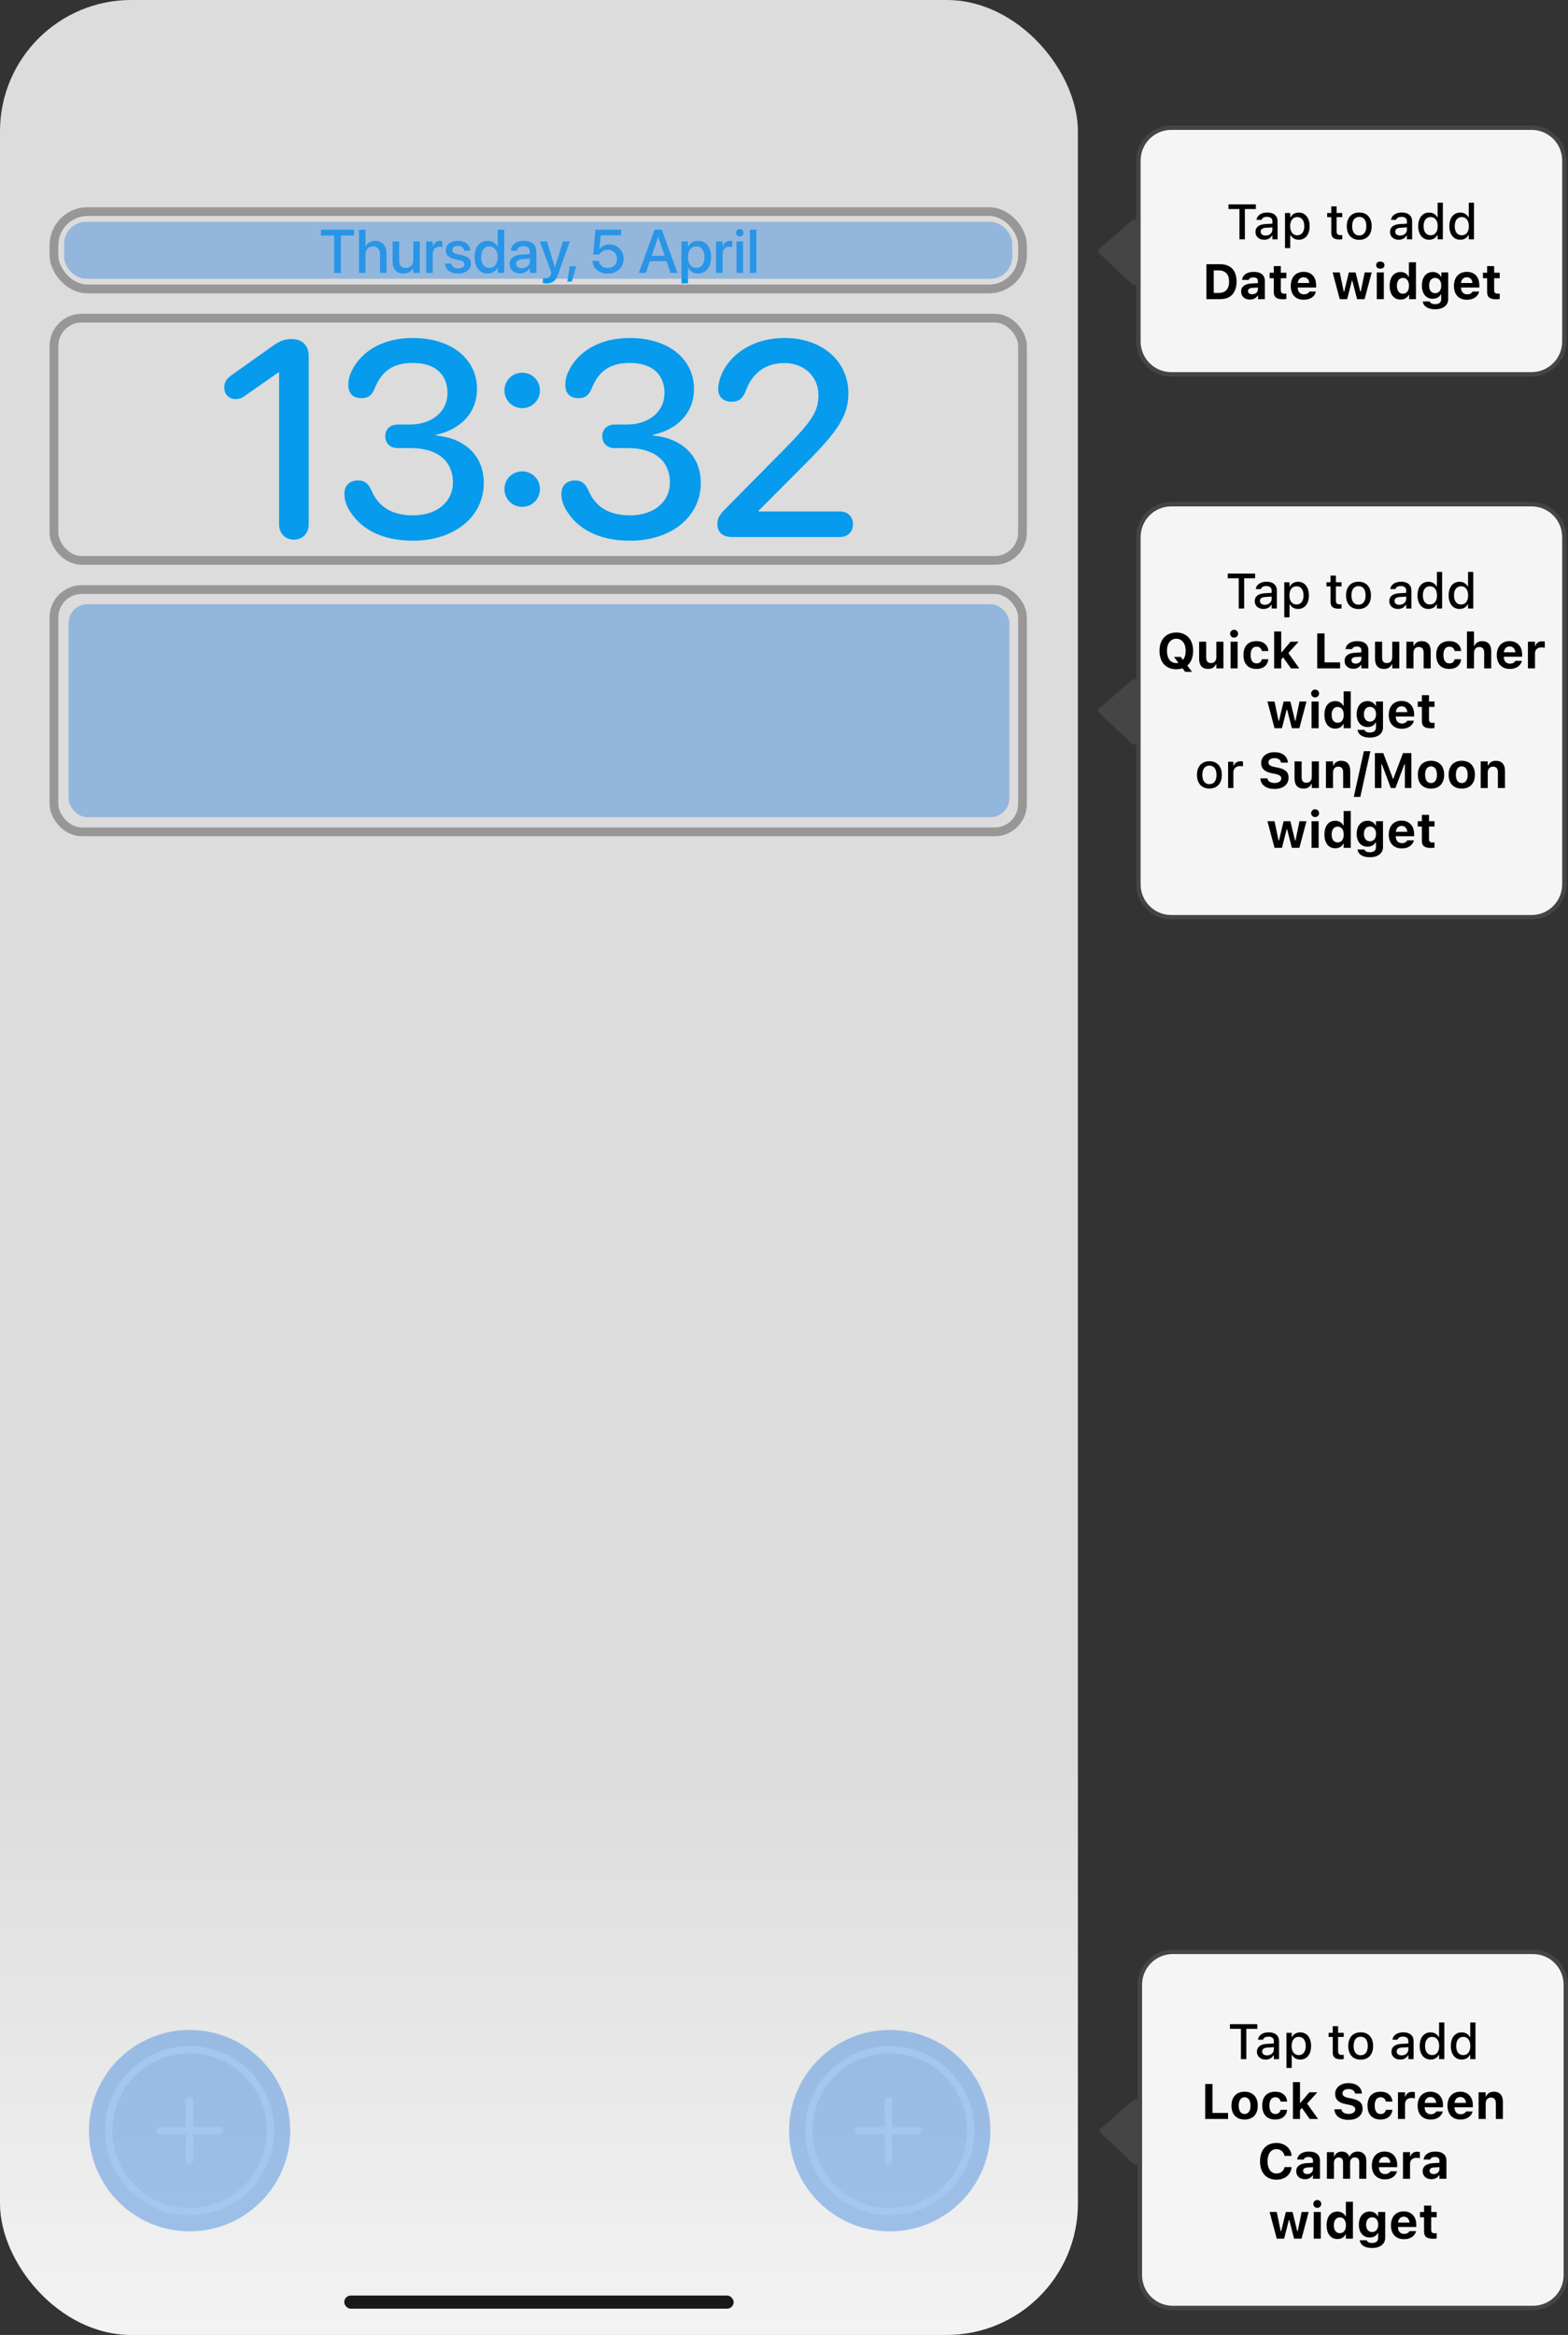
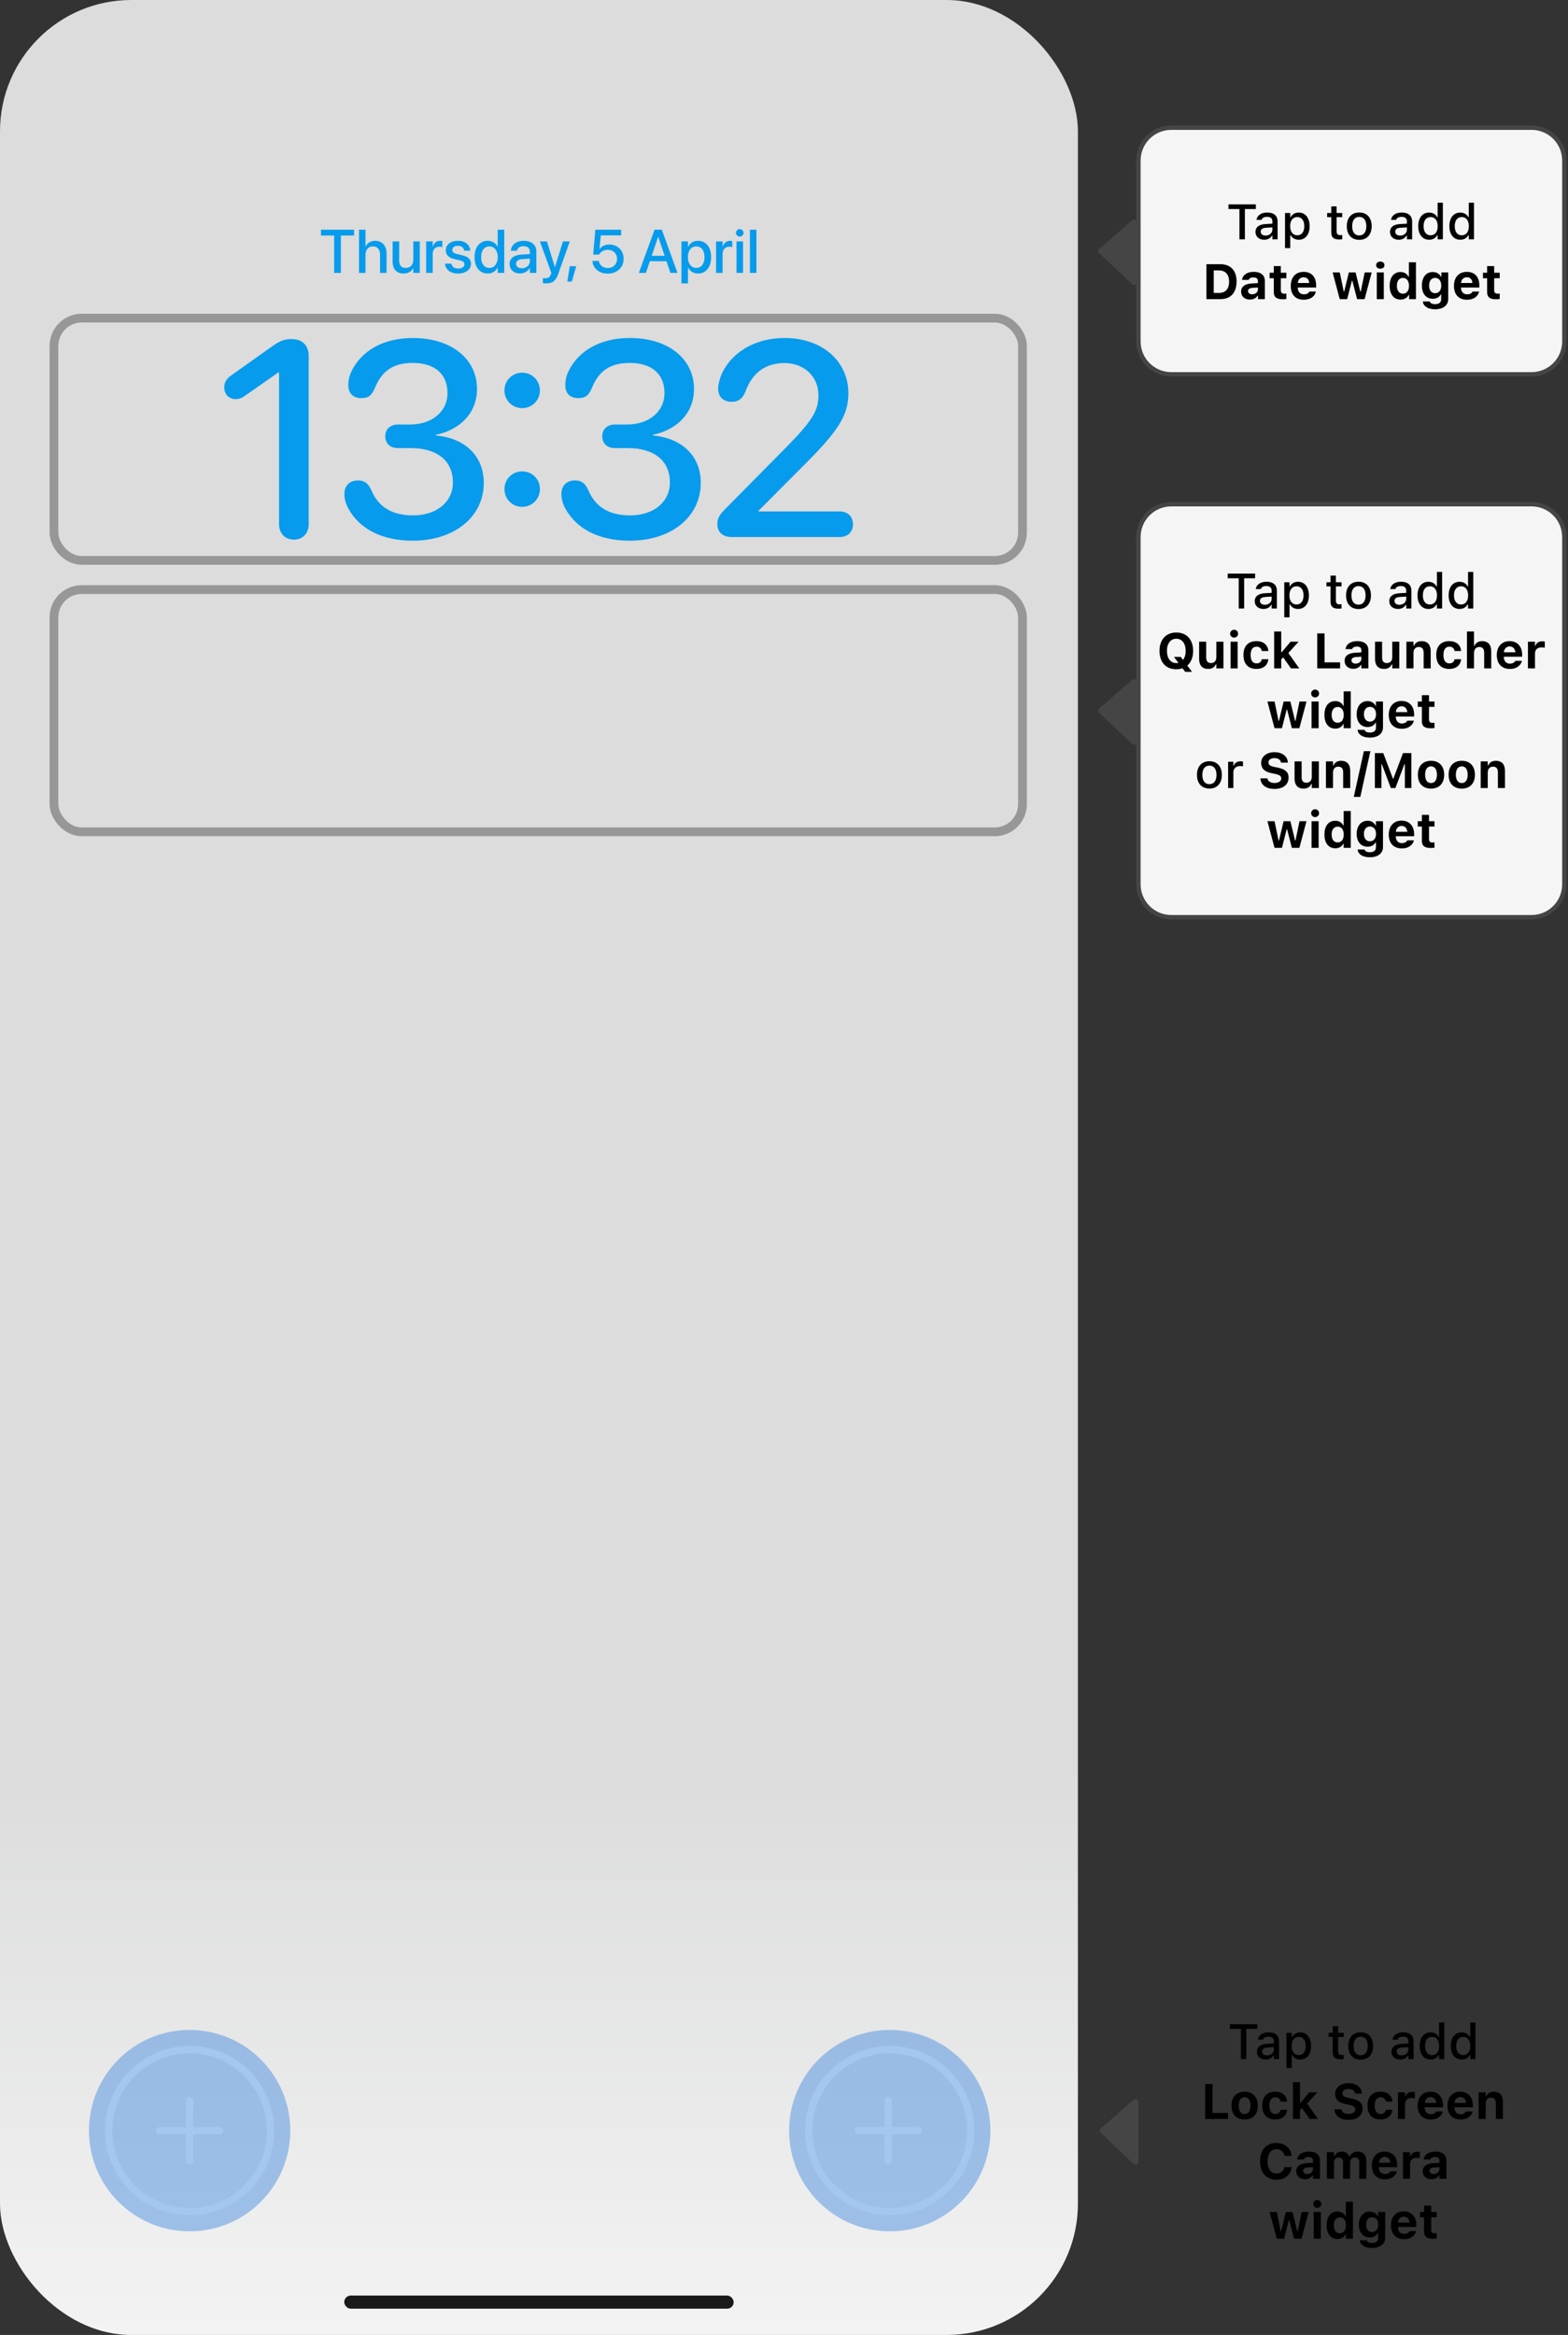
<svg xmlns="http://www.w3.org/2000/svg" fill="none" viewBox="0 0 1075 1600" height="1600" width="1075">
  <rect x="0" y="0" width="1075" height="1600" fill="#333333" stroke="none" />
  <path stroke-width="3" stroke="#454545" fill="#F5F5F5" d="M780.5 110C780.5 97.574 790.574 87.5 803 87.5H1050C1062.43 87.5 1072.5 97.574 1072.5 110V234C1072.5 246.426 1062.43 256.5 1050 256.5H803C790.574 256.5 780.5 246.426 780.5 234V110Z" />
  <path fill="#454545" d="M753.632 173.5C752.757 172.675 752.757 171.3 753.632 170.537L776.158 150.876C777.442 149.755 779.499 150.739 779.499 152.474V193.368C779.499 195.103 777.442 195.943 776.158 194.733L753.632 173.5Z" />
  <rect fill="url(#paint0_linear_569_19891)" rx="90" height="1600" width="739" />
  <rect fill="#191919" rx="4.5" height="9" width="267" y="1573" x="236" />
  <path fill="#069BEC" d="M201.53 369.763C195.5 369.763 191.325 365.495 191.325 359.187V255.188H190.861L167.761 271.33C165.72 272.814 163.864 273.464 161.545 273.464C156.999 273.464 153.752 270.217 153.752 265.485C153.752 262.053 155.051 259.641 158.947 256.95L186.779 237.189C192.438 233.2 195.5 232.365 199.953 232.365C207.282 232.365 211.643 236.726 211.643 243.962V359.187C211.643 365.495 207.468 369.763 201.53 369.763ZM283.149 370.505C261.162 370.505 246.226 361.97 238.804 348.425C236.948 344.992 236.113 341.745 236.113 338.405C236.113 332.839 239.639 329.221 245.483 329.221C249.937 329.221 252.534 331.262 254.668 336.086C259.214 346.755 267.935 353.156 283.242 353.156C299.478 353.156 310.425 343.879 310.518 330.891C310.61 315.583 299.57 307.048 281.665 307.048H272.759C267.471 307.048 264.131 303.801 264.131 298.977C264.131 294.152 267.471 290.905 272.759 290.905H281.108C296.416 290.905 306.807 281.813 306.807 269.382C306.807 256.95 298.828 248.693 282.964 248.693C269.419 248.693 261.812 254.353 257.173 265.485C254.946 270.866 252.72 272.814 247.803 272.814C241.958 272.814 238.804 269.475 238.804 263.908C238.804 260.29 239.546 257.229 241.309 253.796C247.988 240.529 262.554 231.623 282.964 231.623C310.239 231.623 327.031 246.56 327.031 266.506C327.031 283.205 315.249 294.523 298.828 297.956V298.42C318.496 300.183 331.67 312.15 331.67 330.891C331.67 354.455 311.074 370.505 283.149 370.505ZM357.996 279.68C351.224 279.68 345.843 274.299 345.843 267.526C345.843 260.754 351.224 255.373 357.996 255.373C364.769 255.373 370.149 260.754 370.149 267.526C370.149 274.299 364.769 279.68 357.996 279.68ZM357.996 347.312C351.224 347.312 345.843 341.931 345.843 335.158C345.843 328.293 351.224 323.005 357.996 323.005C364.769 323.005 370.149 328.293 370.149 335.158C370.149 341.931 364.769 347.312 357.996 347.312ZM431.915 370.505C409.928 370.505 394.991 361.97 387.569 348.425C385.714 344.992 384.879 341.745 384.879 338.405C384.879 332.839 388.404 329.221 394.249 329.221C398.702 329.221 401.3 331.262 403.434 336.086C407.979 346.755 416.7 353.156 432.008 353.156C448.243 353.156 459.19 343.879 459.283 330.891C459.376 315.583 448.336 307.048 430.431 307.048H421.524C416.236 307.048 412.896 303.801 412.896 298.977C412.896 294.152 416.236 290.905 421.524 290.905H429.874C445.182 290.905 455.572 281.813 455.572 269.382C455.572 256.95 447.594 248.693 431.729 248.693C418.185 248.693 410.577 254.353 405.938 265.485C403.712 270.866 401.485 272.814 396.568 272.814C390.724 272.814 387.569 269.475 387.569 263.908C387.569 260.29 388.312 257.229 390.074 253.796C396.754 240.529 411.319 231.623 431.729 231.623C459.005 231.623 475.797 246.56 475.797 266.506C475.797 283.205 464.015 294.523 447.594 297.956V298.42C467.262 300.183 480.436 312.15 480.436 330.891C480.436 354.455 459.84 370.505 431.915 370.505ZM501.659 368C495.351 368 491.825 364.475 491.825 359.279C491.825 355.197 493.031 352.971 497.577 348.425L539.418 306.12C556.859 288.308 561.127 281.442 561.127 270.773C561.127 258.063 551.293 248.786 537.841 248.786C524.667 248.786 515.575 255.559 510.937 268.64C509.081 272.814 506.669 275.319 501.566 275.319C495.722 275.319 492.382 271.701 492.382 266.506C492.382 264.929 492.567 263.537 492.938 262.146C495.814 248.044 511.308 231.623 537.934 231.623C563.539 231.623 581.63 247.395 581.63 269.475C581.63 284.689 574.486 295.451 551.942 317.995L520.028 350.002V350.466H575.6C581.259 350.466 584.784 353.991 584.784 359.279C584.784 364.475 581.259 368 575.6 368H501.659Z" />
  <path fill="#069BEC" d="M229.091 187V161.386H220.047V157.407H242.749V161.386H233.705V187H229.091ZM246.133 187V157.407H250.583V168.974H250.686C251.246 167.716 252.094 166.745 253.229 166.062C254.377 165.364 255.758 165.016 257.371 165.016C258.916 165.016 260.256 165.378 261.391 166.103C262.539 166.813 263.428 167.818 264.057 169.117C264.699 170.416 265.021 171.934 265.021 173.67V187H260.57V174.511C260.57 172.72 260.14 171.325 259.278 170.327C258.417 169.329 257.207 168.83 255.648 168.83C254.637 168.83 253.748 169.069 252.982 169.548C252.23 170.026 251.643 170.689 251.219 171.537C250.795 172.385 250.583 173.376 250.583 174.511V187H246.133ZM276.648 187.431C275.076 187.431 273.729 187.109 272.608 186.467C271.501 185.811 270.653 184.881 270.065 183.678C269.478 182.475 269.184 181.046 269.184 179.392V165.426H273.654V178.551C273.654 180.178 274.03 181.429 274.782 182.304C275.548 183.165 276.696 183.596 278.228 183.596C279.021 183.596 279.725 183.466 280.34 183.206C280.969 182.933 281.509 182.557 281.96 182.078C282.411 181.586 282.753 180.998 282.985 180.314C283.231 179.617 283.354 178.852 283.354 178.018V165.426H287.805V187H283.354V183.76H283.252C282.883 184.471 282.391 185.106 281.775 185.667C281.16 186.214 280.422 186.645 279.561 186.959C278.713 187.273 277.742 187.431 276.648 187.431ZM292.173 187V165.426H296.644V169.117H296.726C297.067 167.846 297.676 166.848 298.551 166.123C299.426 165.385 300.479 165.016 301.709 165.016C302.037 165.016 302.331 165.036 302.591 165.077C302.864 165.104 303.083 165.139 303.247 165.18V169.302C303.069 169.233 302.803 169.179 302.447 169.138C302.092 169.083 301.695 169.056 301.258 169.056C300.314 169.056 299.494 169.261 298.797 169.671C298.1 170.067 297.566 170.648 297.197 171.414C296.828 172.166 296.644 173.075 296.644 174.142V187H292.173ZM314.116 187.431C312.312 187.431 310.76 187.157 309.461 186.61C308.176 186.05 307.164 185.277 306.426 184.293C305.688 183.295 305.243 182.14 305.093 180.827L305.072 180.643H309.461L309.502 180.848C309.721 181.832 310.206 182.604 310.958 183.165C311.71 183.712 312.763 183.985 314.116 183.985C315.019 183.985 315.784 183.876 316.413 183.657C317.042 183.425 317.527 183.097 317.869 182.673C318.211 182.249 318.382 181.743 318.382 181.155V181.135C318.382 180.438 318.156 179.877 317.705 179.453C317.254 179.029 316.447 178.674 315.285 178.387L311.758 177.587C310.391 177.272 309.249 176.842 308.333 176.295C307.431 175.748 306.754 175.078 306.303 174.285C305.852 173.492 305.626 172.576 305.626 171.537V171.517C305.626 170.218 305.975 169.083 306.672 168.112C307.369 167.128 308.347 166.369 309.604 165.836C310.862 165.289 312.318 165.016 313.973 165.016C315.668 165.016 317.131 165.303 318.361 165.877C319.592 166.451 320.549 167.237 321.232 168.235C321.93 169.22 322.312 170.32 322.381 171.537V171.783H318.218L318.197 171.64C318.074 170.696 317.65 169.931 316.926 169.343C316.201 168.741 315.217 168.44 313.973 168.44C313.18 168.44 312.489 168.557 311.901 168.789C311.313 169.021 310.862 169.356 310.548 169.794C310.233 170.218 310.076 170.717 310.076 171.291V171.312C310.076 171.749 310.179 172.146 310.384 172.501C310.603 172.856 310.951 173.164 311.43 173.424C311.908 173.684 312.523 173.902 313.275 174.08L316.803 174.9C319.004 175.406 320.562 176.124 321.479 177.054C322.408 177.97 322.873 179.207 322.873 180.766V180.786C322.873 182.099 322.497 183.254 321.745 184.252C320.993 185.25 319.954 186.029 318.628 186.59C317.315 187.15 315.812 187.431 314.116 187.431ZM334.378 187.431C332.546 187.431 330.953 186.973 329.6 186.057C328.246 185.141 327.2 183.849 326.462 182.181C325.724 180.499 325.354 178.51 325.354 176.213V176.192C325.354 173.896 325.724 171.913 326.462 170.245C327.214 168.577 328.26 167.292 329.6 166.39C330.953 165.474 332.532 165.016 334.337 165.016C335.349 165.016 336.292 165.18 337.167 165.508C338.042 165.836 338.814 166.308 339.484 166.923C340.168 167.524 340.722 168.249 341.146 169.097H341.228V157.407H345.698V187H341.228V183.35H341.146C340.722 184.197 340.175 184.922 339.505 185.523C338.849 186.125 338.09 186.597 337.229 186.938C336.367 187.267 335.417 187.431 334.378 187.431ZM335.547 183.596C336.668 183.596 337.652 183.295 338.5 182.693C339.361 182.078 340.031 181.217 340.51 180.109C341.002 179.002 341.248 177.703 341.248 176.213V176.192C341.248 174.702 341.002 173.41 340.51 172.316C340.018 171.209 339.348 170.354 338.5 169.753C337.652 169.138 336.668 168.83 335.547 168.83C334.385 168.83 333.38 169.131 332.532 169.732C331.685 170.32 331.028 171.168 330.563 172.275C330.112 173.369 329.887 174.675 329.887 176.192V176.213C329.887 177.73 330.112 179.05 330.563 180.171C331.028 181.278 331.685 182.126 332.532 182.714C333.38 183.302 334.385 183.596 335.547 183.596ZM356.567 187.39C355.132 187.39 353.874 187.116 352.794 186.569C351.714 186.022 350.873 185.257 350.271 184.272C349.67 183.288 349.369 182.153 349.369 180.868V180.827C349.369 179.569 349.684 178.489 350.312 177.587C350.941 176.671 351.851 175.946 353.04 175.413C354.243 174.88 355.692 174.565 357.388 174.47L365.55 173.978V177.095L357.982 177.566C356.656 177.648 355.631 177.97 354.906 178.53C354.195 179.077 353.84 179.809 353.84 180.725V180.766C353.84 181.709 354.195 182.454 354.906 183.001C355.631 183.548 356.588 183.821 357.777 183.821C358.816 183.821 359.746 183.609 360.566 183.186C361.4 182.762 362.057 182.181 362.535 181.442C363.014 180.69 363.253 179.85 363.253 178.92V172.501C363.253 171.312 362.884 170.382 362.146 169.712C361.407 169.028 360.348 168.687 358.967 168.687C357.695 168.687 356.67 168.96 355.891 169.507C355.125 170.054 354.646 170.758 354.455 171.619L354.414 171.804H350.23L350.251 171.578C350.36 170.334 350.777 169.22 351.502 168.235C352.227 167.237 353.231 166.451 354.517 165.877C355.802 165.303 357.326 165.016 359.09 165.016C360.854 165.016 362.378 165.31 363.663 165.897C364.948 166.485 365.946 167.312 366.657 168.379C367.368 169.445 367.724 170.696 367.724 172.132V187H363.253V183.596H363.171C362.747 184.375 362.2 185.052 361.53 185.626C360.86 186.187 360.102 186.624 359.254 186.938C358.42 187.239 357.524 187.39 356.567 187.39ZM374.512 194.198C374.088 194.198 373.664 194.178 373.24 194.137C372.816 194.096 372.468 194.048 372.194 193.993V190.527C372.358 190.555 372.563 190.582 372.81 190.609C373.069 190.65 373.35 190.671 373.65 190.671C374.703 190.671 375.537 190.493 376.152 190.138C376.781 189.782 377.273 189.085 377.629 188.046L377.998 187.021L370.144 165.426H374.963L380.685 183.944L379.905 182.98H380.992L380.213 183.944L385.955 165.426H390.651L382.612 187.984C382.079 189.475 381.45 190.678 380.726 191.594C380.015 192.51 379.153 193.173 378.142 193.583C377.144 193.993 375.934 194.198 374.512 194.198ZM388.929 192.947L390.61 182.427H395.04L392.046 192.947H388.929ZM416.676 187.492C414.693 187.492 412.937 187.123 411.405 186.385C409.888 185.646 408.671 184.642 407.755 183.37C406.853 182.085 406.333 180.636 406.196 179.022L406.176 178.776H410.564L410.585 178.92C410.722 179.809 411.063 180.615 411.61 181.34C412.171 182.051 412.889 182.618 413.764 183.042C414.639 183.452 415.616 183.657 416.696 183.657C417.94 183.657 419.041 183.391 419.998 182.857C420.955 182.324 421.7 181.586 422.233 180.643C422.767 179.699 423.033 178.619 423.033 177.402V177.361C423.033 176.158 422.76 175.092 422.213 174.162C421.68 173.232 420.941 172.501 419.998 171.968C419.055 171.435 417.975 171.168 416.758 171.168C415.842 171.168 414.994 171.305 414.215 171.578C413.436 171.838 412.745 172.234 412.144 172.768C411.884 173 411.631 173.26 411.385 173.547C411.152 173.834 410.94 174.142 410.749 174.47H406.709L408.165 157.407H425.822V161.283H411.897L410.995 170.655H411.098C411.535 169.985 412.089 169.418 412.759 168.953C413.442 168.488 414.208 168.14 415.056 167.907C415.917 167.661 416.833 167.538 417.804 167.538C419.69 167.538 421.365 167.962 422.828 168.81C424.291 169.644 425.439 170.792 426.273 172.255C427.121 173.718 427.545 175.393 427.545 177.279V177.32C427.545 179.316 427.08 181.08 426.15 182.611C425.221 184.143 423.936 185.339 422.295 186.2C420.668 187.062 418.795 187.492 416.676 187.492ZM437.983 187L448.75 157.407H452.482V162.309H451.19L442.823 187H437.983ZM443.213 179.002L444.546 175.311H457.917L459.25 179.002H443.213ZM459.64 187L451.293 162.309V157.407H453.733L464.479 187H459.64ZM467.187 194.178V165.426H471.657V169.117H471.76C472.184 168.27 472.724 167.538 473.38 166.923C474.05 166.308 474.815 165.836 475.677 165.508C476.538 165.18 477.481 165.016 478.507 165.016C480.339 165.016 481.932 165.474 483.285 166.39C484.639 167.292 485.685 168.584 486.423 170.266C487.161 171.934 487.53 173.916 487.53 176.213V176.233C487.53 178.53 487.154 180.513 486.402 182.181C485.664 183.849 484.625 185.141 483.285 186.057C481.945 186.973 480.373 187.431 478.568 187.431C477.557 187.431 476.606 187.267 475.718 186.938C474.843 186.61 474.07 186.146 473.4 185.544C472.73 184.929 472.177 184.204 471.739 183.37H471.657V194.178H467.187ZM477.338 183.596C478.5 183.596 479.505 183.302 480.353 182.714C481.2 182.112 481.85 181.258 482.301 180.15C482.752 179.043 482.978 177.737 482.978 176.233V176.213C482.978 174.682 482.752 173.362 482.301 172.255C481.85 171.147 481.2 170.3 480.353 169.712C479.505 169.124 478.5 168.83 477.338 168.83C476.217 168.83 475.226 169.138 474.364 169.753C473.503 170.354 472.826 171.209 472.334 172.316C471.855 173.41 471.616 174.709 471.616 176.213V176.233C471.616 177.724 471.862 179.022 472.354 180.13C472.847 181.224 473.517 182.078 474.364 182.693C475.226 183.295 476.217 183.596 477.338 183.596ZM490.935 187V165.426H495.405V169.117H495.487C495.829 167.846 496.438 166.848 497.312 166.123C498.188 165.385 499.24 165.016 500.471 165.016C500.799 165.016 501.093 165.036 501.353 165.077C501.626 165.104 501.845 165.139 502.009 165.18V169.302C501.831 169.233 501.564 169.179 501.209 169.138C500.854 169.083 500.457 169.056 500.02 169.056C499.076 169.056 498.256 169.261 497.559 169.671C496.861 170.067 496.328 170.648 495.959 171.414C495.59 172.166 495.405 173.075 495.405 174.142V187H490.935ZM504.941 187V165.426H509.412V187H504.941ZM507.177 162.104C506.466 162.104 505.857 161.857 505.352 161.365C504.846 160.859 504.593 160.258 504.593 159.561C504.593 158.836 504.846 158.228 505.352 157.735C505.857 157.243 506.466 156.997 507.177 156.997C507.901 156.997 508.51 157.243 509.002 157.735C509.508 158.228 509.761 158.836 509.761 159.561C509.761 160.258 509.508 160.859 509.002 161.365C508.51 161.857 507.901 162.104 507.177 162.104ZM514.129 187V157.407H518.579V187H514.129Z" />
  <circle stroke-width="5" stroke="white" r="55.5" cy="1460" cx="130" />
  <path fill="black" d="M849.753 164V143.248H842.216V140.044H860.992V143.248H853.472V164H849.753ZM866.703 164.299C863.267 164.299 860.727 162.207 860.727 158.937V158.903C860.727 155.683 863.15 153.807 867.45 153.541L872.331 153.259V151.665C872.331 149.689 871.086 148.594 868.646 148.594C866.653 148.594 865.342 149.324 864.91 150.603L864.894 150.669H861.424L861.44 150.553C861.872 147.598 864.711 145.622 868.812 145.622C873.344 145.622 875.9 147.88 875.9 151.665V164H872.331V161.443H872.049C870.986 163.27 869.094 164.299 866.703 164.299ZM864.312 158.787C864.312 160.447 865.724 161.427 867.666 161.427C870.355 161.427 872.331 159.667 872.331 157.343V155.799L867.932 156.081C865.441 156.23 864.312 157.127 864.312 158.754V158.787ZM880.98 170.01V145.971H884.583V148.81H884.849C885.895 146.834 887.87 145.655 890.394 145.655C894.942 145.655 897.864 149.291 897.864 154.969V155.002C897.864 160.713 894.976 164.299 890.394 164.299C887.92 164.299 885.812 163.087 884.849 161.145H884.583V170.01H880.98ZM889.381 161.228C892.386 161.228 894.195 158.87 894.195 155.002V154.969C894.195 151.084 892.386 148.743 889.381 148.743C886.376 148.743 884.517 151.117 884.517 154.969V155.002C884.517 158.854 886.376 161.228 889.381 161.228ZM918.301 164.116C914.333 164.116 912.706 162.722 912.706 159.252V148.81H909.884V145.971H912.706V141.422H916.375V145.971H920.243V148.81H916.375V158.389C916.375 160.331 917.105 161.128 918.882 161.128C919.43 161.128 919.745 161.111 920.243 161.062V163.934C919.662 164.033 918.998 164.116 918.301 164.116ZM931.881 164.349C926.585 164.349 923.348 160.812 923.348 155.002V154.969C923.348 149.175 926.602 145.622 931.881 145.622C937.144 145.622 940.397 149.158 940.397 154.969V155.002C940.397 160.812 937.16 164.349 931.881 164.349ZM931.881 161.344C934.969 161.344 936.729 158.986 936.729 155.002V154.969C936.729 150.968 934.969 148.627 931.881 148.627C928.776 148.627 927.033 150.968 927.033 154.969V155.002C927.033 159.003 928.776 161.344 931.881 161.344ZM958.941 164.299C955.505 164.299 952.965 162.207 952.965 158.937V158.903C952.965 155.683 955.389 153.807 959.688 153.541L964.569 153.259V151.665C964.569 149.689 963.324 148.594 960.884 148.594C958.892 148.594 957.58 149.324 957.148 150.603L957.132 150.669H953.662L953.679 150.553C954.11 147.598 956.949 145.622 961.05 145.622C965.582 145.622 968.139 147.88 968.139 151.665V164H964.569V161.443H964.287C963.225 163.27 961.332 164.299 958.941 164.299ZM956.551 158.787C956.551 160.447 957.962 161.427 959.904 161.427C962.594 161.427 964.569 159.667 964.569 157.343V155.799L960.17 156.081C957.68 156.23 956.551 157.127 956.551 158.754V158.787ZM979.793 164.299C975.261 164.299 972.322 160.663 972.322 155.002V154.969C972.322 149.258 975.211 145.655 979.793 145.655C982.267 145.655 984.375 146.884 985.338 148.826H985.62V138.898H989.206V164H985.62V161.161H985.338C984.292 163.137 982.316 164.299 979.793 164.299ZM980.822 161.228C983.827 161.228 985.67 158.854 985.67 155.002V154.969C985.67 151.117 983.811 148.743 980.822 148.743C977.801 148.743 975.991 151.101 975.991 154.969V155.002C975.991 158.87 977.801 161.228 980.822 161.228ZM1001.14 164.299C996.61 164.299 993.672 160.663 993.672 155.002V154.969C993.672 149.258 996.561 145.655 1001.14 145.655C1003.62 145.655 1005.72 146.884 1006.69 148.826H1006.97V138.898H1010.56V164H1006.97V161.161H1006.69C1005.64 163.137 1003.67 164.299 1001.14 164.299ZM1002.17 161.228C1005.18 161.228 1007.02 158.854 1007.02 155.002V154.969C1007.02 151.117 1005.16 148.743 1002.17 148.743C999.15 148.743 997.341 151.101 997.341 154.969V155.002C997.341 158.87 999.15 161.228 1002.17 161.228ZM827.108 181.027H836.538C843.66 181.027 847.777 185.344 847.777 192.848C847.777 200.634 843.71 205 836.538 205H827.108V181.027ZM832.122 185.311V200.717H835.741C840.174 200.717 842.664 197.994 842.664 192.931C842.664 188.083 840.091 185.311 835.741 185.311H832.122ZM858.469 201.646C860.71 201.646 862.403 200.219 862.403 198.359V197.015L858.701 197.247C856.626 197.396 855.613 198.144 855.613 199.455C855.613 200.816 856.792 201.646 858.469 201.646ZM856.875 205.282C853.355 205.282 850.882 203.124 850.882 199.771C850.882 196.45 853.422 194.524 857.971 194.259L862.403 193.993V192.499C862.403 190.972 861.308 190.108 859.315 190.108C857.572 190.108 856.41 190.706 856.012 191.802H851.562C851.878 188.415 854.982 186.29 859.581 186.29C864.429 186.29 867.168 188.581 867.168 192.499V205H862.486V202.609H862.188C861.241 204.286 859.249 205.282 856.875 205.282ZM873.294 182.339H878.125V186.871H881.927V190.673H878.125V198.907C878.125 200.501 878.855 201.231 880.499 201.231C881.13 201.231 881.462 201.215 881.927 201.165V204.851C881.329 204.967 880.433 205.066 879.503 205.066C875.054 205.066 873.294 203.622 873.294 200.053V190.673H870.438V186.871H873.294V182.339ZM893.747 189.992C891.506 189.992 889.929 191.553 889.763 193.927H897.565C897.466 191.503 896.005 189.992 893.747 189.992ZM897.665 199.787H902.164C901.434 203.24 898.279 205.398 893.797 205.398C888.219 205.398 884.932 201.879 884.932 195.936C884.932 189.976 888.285 186.29 893.73 186.29C899.126 186.29 902.313 189.727 902.313 195.537V197.015H889.746V197.264C889.812 199.986 891.406 201.68 893.93 201.68C895.839 201.68 897.15 200.999 897.665 199.787ZM940.414 186.688L935.55 205H930.403L927.133 192.366H926.834L923.597 205H918.517L913.636 186.688H918.533L921.256 199.82H921.555L924.759 186.688H929.374L932.595 199.82H932.894L935.616 186.688H940.414ZM943.9 205V186.688H948.731V205H943.9ZM946.324 184.132C944.581 184.132 943.469 183.119 943.469 181.691C943.469 180.247 944.581 179.251 946.324 179.251C948.051 179.251 949.18 180.247 949.18 181.691C949.18 183.119 948.051 184.132 946.324 184.132ZM960.187 205.282C955.571 205.282 952.732 201.663 952.732 195.819C952.732 189.992 955.588 186.39 960.187 186.39C962.66 186.39 964.702 187.585 965.648 189.61H965.931V179.699H970.762V205H966.08V202.128H965.781C964.802 204.104 962.727 205.282 960.187 205.282ZM961.83 190.44C959.257 190.44 957.696 192.482 957.696 195.836C957.696 199.223 959.24 201.248 961.83 201.248C964.42 201.248 965.98 199.206 965.98 195.853C965.98 192.516 964.403 190.44 961.83 190.44ZM983.91 200.916C986.533 200.916 988.094 198.907 988.094 195.687C988.094 192.466 986.517 190.44 983.91 190.44C981.304 190.44 979.793 192.466 979.793 195.67C979.793 198.907 981.287 200.916 983.91 200.916ZM983.844 211.939C978.979 211.939 975.759 209.798 975.46 206.577H980.241C980.49 207.706 981.852 208.42 983.943 208.42C986.533 208.42 988.044 207.225 988.044 205.166V201.779H987.745C986.732 203.705 984.807 204.734 982.233 204.734C977.668 204.734 974.829 201.198 974.829 195.687C974.829 190.009 977.685 186.39 982.333 186.39C984.807 186.39 986.915 187.618 987.895 189.627H988.193V186.688H992.875V204.934C992.875 209.233 989.372 211.939 983.844 211.939ZM1005.64 189.992C1003.4 189.992 1001.82 191.553 1001.66 193.927H1009.46C1009.36 191.503 1007.9 189.992 1005.64 189.992ZM1009.56 199.787H1014.06C1013.33 203.24 1010.17 205.398 1005.69 205.398C1000.11 205.398 996.826 201.879 996.826 195.936C996.826 189.976 1000.18 186.29 1005.62 186.29C1011.02 186.29 1014.21 189.727 1014.21 195.537V197.015H1001.64V197.264C1001.71 199.986 1003.3 201.68 1005.82 201.68C1007.73 201.68 1009.04 200.999 1009.56 199.787ZM1019.55 182.339H1024.38V186.871H1028.19V190.673H1024.38V198.907C1024.38 200.501 1025.12 201.231 1026.76 201.231C1027.39 201.231 1027.72 201.215 1028.19 201.165V204.851C1027.59 204.967 1026.69 205.066 1025.76 205.066C1021.31 205.066 1019.55 203.622 1019.55 200.053V190.673H1016.7V186.871H1019.55V182.339Z" />
  <path stroke-width="3" stroke="#454545" fill="#F5F5F5" d="M803 345.5H1050C1062.43 345.5 1072.5 355.574 1072.5 368V606C1072.5 618.426 1062.43 628.5 1050 628.5H803C790.574 628.5 780.5 618.426 780.5 606V368C780.5 355.574 790.574 345.5 803 345.5Z" />
  <path fill="#454545" d="M753.632 488.5C752.757 487.675 752.757 486.3 753.632 485.537L776.158 465.876C777.442 464.755 779.499 465.739 779.499 467.474V508.368C779.499 510.103 777.442 510.943 776.158 509.733L753.632 488.5Z" />
  <path fill="black" d="M849.253 417V396.248H841.716V393.044H860.492V396.248H852.972V417H849.253ZM866.203 417.299C862.767 417.299 860.227 415.207 860.227 411.937V411.903C860.227 408.683 862.65 406.807 866.95 406.541L871.831 406.259V404.665C871.831 402.689 870.586 401.594 868.146 401.594C866.153 401.594 864.842 402.324 864.41 403.603L864.394 403.669H860.924L860.94 403.553C861.372 400.598 864.211 398.622 868.312 398.622C872.844 398.622 875.4 400.88 875.4 404.665V417H871.831V414.443H871.549C870.486 416.27 868.594 417.299 866.203 417.299ZM863.812 411.787C863.812 413.447 865.224 414.427 867.166 414.427C869.855 414.427 871.831 412.667 871.831 410.343V408.799L867.432 409.081C864.941 409.23 863.812 410.127 863.812 411.754V411.787ZM880.48 423.01V398.971H884.083V401.81H884.349C885.395 399.834 887.37 398.655 889.894 398.655C894.442 398.655 897.364 402.291 897.364 407.969V408.002C897.364 413.713 894.476 417.299 889.894 417.299C887.42 417.299 885.312 416.087 884.349 414.145H884.083V423.01H880.48ZM888.881 414.228C891.886 414.228 893.695 411.87 893.695 408.002V407.969C893.695 404.084 891.886 401.743 888.881 401.743C885.876 401.743 884.017 404.117 884.017 407.969V408.002C884.017 411.854 885.876 414.228 888.881 414.228ZM917.801 417.116C913.833 417.116 912.206 415.722 912.206 412.252V401.81H909.384V398.971H912.206V394.422H915.875V398.971H919.743V401.81H915.875V411.389C915.875 413.331 916.605 414.128 918.382 414.128C918.93 414.128 919.245 414.111 919.743 414.062V416.934C919.162 417.033 918.498 417.116 917.801 417.116ZM931.381 417.349C926.085 417.349 922.848 413.812 922.848 408.002V407.969C922.848 402.175 926.102 398.622 931.381 398.622C936.644 398.622 939.897 402.158 939.897 407.969V408.002C939.897 413.812 936.66 417.349 931.381 417.349ZM931.381 414.344C934.469 414.344 936.229 411.986 936.229 408.002V407.969C936.229 403.968 934.469 401.627 931.381 401.627C928.276 401.627 926.533 403.968 926.533 407.969V408.002C926.533 412.003 928.276 414.344 931.381 414.344ZM958.441 417.299C955.005 417.299 952.465 415.207 952.465 411.937V411.903C952.465 408.683 954.889 406.807 959.188 406.541L964.069 406.259V404.665C964.069 402.689 962.824 401.594 960.384 401.594C958.392 401.594 957.08 402.324 956.648 403.603L956.632 403.669H953.162L953.179 403.553C953.61 400.598 956.449 398.622 960.55 398.622C965.082 398.622 967.639 400.88 967.639 404.665V417H964.069V414.443H963.787C962.725 416.27 960.832 417.299 958.441 417.299ZM956.051 411.787C956.051 413.447 957.462 414.427 959.404 414.427C962.094 414.427 964.069 412.667 964.069 410.343V408.799L959.67 409.081C957.18 409.23 956.051 410.127 956.051 411.754V411.787ZM979.293 417.299C974.761 417.299 971.822 413.663 971.822 408.002V407.969C971.822 402.258 974.711 398.655 979.293 398.655C981.767 398.655 983.875 399.884 984.838 401.826H985.12V391.898H988.706V417H985.12V414.161H984.838C983.792 416.137 981.816 417.299 979.293 417.299ZM980.322 414.228C983.327 414.228 985.17 411.854 985.17 408.002V407.969C985.17 404.117 983.311 401.743 980.322 401.743C977.301 401.743 975.491 404.101 975.491 407.969V408.002C975.491 411.87 977.301 414.228 980.322 414.228ZM1000.64 417.299C996.11 417.299 993.172 413.663 993.172 408.002V407.969C993.172 402.258 996.061 398.655 1000.64 398.655C1003.12 398.655 1005.22 399.884 1006.19 401.826H1006.47V391.898H1010.06V417H1006.47V414.161H1006.19C1005.14 416.137 1003.17 417.299 1000.64 417.299ZM1001.67 414.228C1004.68 414.228 1006.52 411.854 1006.52 408.002V407.969C1006.52 404.117 1004.66 401.743 1001.67 401.743C998.65 401.743 996.841 404.101 996.841 407.969V408.002C996.841 411.87 998.65 414.228 1001.67 414.228ZM806.471 458.614C799.349 458.614 794.933 453.767 794.933 446.03V445.997C794.933 438.244 799.415 433.43 806.471 433.43C813.526 433.43 817.992 438.261 817.992 445.997V446.03C817.992 450.446 816.548 453.916 813.991 456.074L817.212 460.374H812.547L810.721 457.934C809.442 458.382 808.015 458.614 806.471 458.614ZM806.471 454.364C806.969 454.364 807.45 454.314 807.915 454.198L804.844 450.114H809.509L811.053 452.189C812.215 450.729 812.879 448.62 812.879 446.03V445.997C812.879 440.917 810.355 437.68 806.471 437.68C802.569 437.68 800.046 440.917 800.046 445.997V446.03C800.046 451.094 802.52 454.364 806.471 454.364ZM828.318 458.382C824.218 458.382 822.109 455.892 822.109 451.542V439.722H826.957V450.43C826.957 453.02 827.937 454.364 830.228 454.364C832.618 454.364 833.913 452.754 833.913 450.28V439.722H838.761V458H833.913V455.178H833.614C832.784 457.17 830.925 458.382 828.318 458.382ZM846.099 436.916C844.604 436.916 843.359 435.721 843.359 434.227C843.359 432.716 844.604 431.521 846.099 431.521C847.593 431.521 848.821 432.716 848.821 434.227C848.821 435.721 847.593 436.916 846.099 436.916ZM843.658 458V439.722H848.506V458H843.658ZM861.438 458.382C855.728 458.382 852.49 454.912 852.49 448.836V448.803C852.49 442.793 855.711 439.323 861.438 439.323C866.286 439.323 869.158 441.963 869.59 446.047V446.097H865.074L865.058 446.063C864.742 444.287 863.53 443.125 861.455 443.125C858.849 443.125 857.421 445.15 857.421 448.803V448.836C857.421 452.538 858.865 454.58 861.455 454.58C863.447 454.58 864.626 453.634 865.058 451.808L865.091 451.741H869.573L869.557 451.841C869.059 455.825 866.203 458.382 861.438 458.382ZM873.541 458V432.732H878.389V446.943H878.688L884.797 439.722H890.292L883.27 447.475L890.773 458H885.046L879.717 450.463L878.389 451.874V458H873.541ZM903.075 458V434.044H908.089V453.866H918.747V458H903.075ZM927.795 458.282C924.309 458.282 921.835 456.124 921.835 452.804V452.771C921.835 449.483 924.375 447.558 928.924 447.292L933.34 447.026V445.516C933.34 443.938 932.261 443.042 930.269 443.042C928.525 443.042 927.413 443.656 927.031 444.735L926.998 444.802H922.516L922.532 444.652C922.914 441.448 925.936 439.323 930.534 439.323C935.382 439.323 938.121 441.614 938.121 445.516V458H933.34V455.576H933.041C932.111 457.27 930.186 458.282 927.795 458.282ZM926.566 452.505C926.566 453.899 927.745 454.746 929.422 454.746C931.663 454.746 933.34 453.269 933.34 451.343V449.998L929.654 450.23C927.579 450.363 926.566 451.144 926.566 452.472V452.505ZM948.912 458.382C944.812 458.382 942.703 455.892 942.703 451.542V439.722H947.551V450.43C947.551 453.02 948.53 454.364 950.821 454.364C953.212 454.364 954.507 452.754 954.507 450.28V439.722H959.354V458H954.507V455.178H954.208C953.378 457.17 951.519 458.382 948.912 458.382ZM964.219 458V439.722H969.066V442.544H969.365C970.195 440.568 972.005 439.323 974.611 439.323C978.679 439.323 980.87 441.813 980.87 446.18V458H976.022V447.275C976.022 444.702 974.96 443.341 972.669 443.341C970.428 443.341 969.066 444.951 969.066 447.425V458H964.219ZM993.62 458.382C987.909 458.382 984.672 454.912 984.672 448.836V448.803C984.672 442.793 987.893 439.323 993.62 439.323C998.468 439.323 1001.34 441.963 1001.77 446.047V446.097H997.256L997.239 446.063C996.924 444.287 995.712 443.125 993.637 443.125C991.03 443.125 989.603 445.15 989.603 448.803V448.836C989.603 452.538 991.047 454.58 993.637 454.58C995.629 454.58 996.808 453.634 997.239 451.808L997.272 451.741H1001.75L1001.74 451.841C1001.24 455.825 998.385 458.382 993.62 458.382ZM1005.72 458V432.732H1010.57V442.544H1010.87C1011.7 440.568 1013.51 439.323 1016.12 439.323C1020.18 439.323 1022.37 441.813 1022.37 446.18V458H1017.53V447.275C1017.53 444.702 1016.46 443.341 1014.17 443.341C1011.93 443.341 1010.57 444.951 1010.57 447.425V458H1005.72ZM1035.11 458.382C1029.55 458.382 1026.18 454.746 1026.18 448.886V448.869C1026.18 443.059 1029.58 439.323 1034.91 439.323C1040.24 439.323 1043.56 442.976 1043.56 448.504V450.015H1030.97C1031.02 453.02 1032.63 454.763 1035.21 454.763C1037.33 454.763 1038.51 453.634 1038.84 452.937L1038.89 452.837H1043.41L1043.38 453.003C1042.81 455.294 1040.45 458.382 1035.11 458.382ZM1034.99 442.959C1032.88 442.959 1031.32 444.387 1031.02 446.977H1038.91C1038.61 444.32 1037.1 442.959 1034.99 442.959ZM1047.53 458V439.722H1052.37V442.561H1052.67C1053.25 440.585 1054.91 439.423 1057.29 439.423C1057.93 439.423 1058.62 439.522 1059.1 439.655V443.889C1058.37 443.723 1057.62 443.606 1056.87 443.606C1054.12 443.606 1052.37 445.184 1052.37 447.773V458H1047.53ZM873.807 499L868.926 480.722H873.823L876.546 493.953H876.845L880.049 480.722H884.664L887.885 493.953H888.184L890.906 480.722H895.704L890.84 499H885.693L882.423 486.25H882.124L878.887 499H873.807ZM901.631 477.916C900.137 477.916 898.892 476.721 898.892 475.227C898.892 473.716 900.137 472.521 901.631 472.521C903.125 472.521 904.354 473.716 904.354 475.227C904.354 476.721 903.125 477.916 901.631 477.916ZM899.19 499V480.722H904.038V499H899.19ZM915.443 499.282C910.878 499.282 908.022 495.713 908.022 489.869V489.836C908.022 483.959 910.812 480.423 915.443 480.423C917.95 480.423 919.992 481.651 920.905 483.644H921.204V473.732H926.052V499H921.204V496.161H920.905C919.959 498.137 918.017 499.282 915.443 499.282ZM917.087 495.265C919.66 495.265 921.254 493.239 921.254 489.886V489.853C921.254 486.499 919.644 484.44 917.087 484.44C914.53 484.44 912.953 486.499 912.953 489.836V489.869C912.953 493.239 914.53 495.265 917.087 495.265ZM939.134 505.425C934.07 505.425 931.132 503.3 930.733 500.195V500.112H935.531L935.548 500.179C935.813 501.241 937.075 501.972 939.233 501.972C941.823 501.972 943.334 500.76 943.334 498.635V495.231H943.035C942.022 497.157 940.097 498.203 937.557 498.203C932.958 498.203 930.119 494.65 930.119 489.454V489.421C930.119 484.042 932.958 480.423 937.64 480.423C940.146 480.423 942.105 481.651 943.085 483.71H943.317V480.722H948.165V498.436C948.165 502.719 944.662 505.425 939.134 505.425ZM939.2 494.484C941.823 494.484 943.384 492.442 943.384 489.438V489.404C943.384 486.399 941.807 484.357 939.2 484.357C936.594 484.357 935.083 486.399 935.083 489.404V489.438C935.083 492.442 936.577 494.484 939.2 494.484ZM961.048 499.382C955.486 499.382 952.116 495.746 952.116 489.886V489.869C952.116 484.059 955.52 480.323 960.849 480.323C966.178 480.323 969.498 483.976 969.498 489.504V491.015H956.914C956.964 494.02 958.574 495.763 961.147 495.763C963.272 495.763 964.451 494.634 964.783 493.937L964.833 493.837H969.349L969.315 494.003C968.751 496.294 966.394 499.382 961.048 499.382ZM960.932 483.959C958.823 483.959 957.263 485.387 956.964 487.977H964.85C964.551 485.32 963.04 483.959 960.932 483.959ZM981.053 499.066C976.604 499.066 974.811 497.622 974.811 494.069V484.374H971.988V480.722H974.811V476.355H979.708V480.722H983.477V484.374H979.708V492.957C979.708 494.601 980.405 495.331 982.049 495.331C982.68 495.331 983.012 495.298 983.477 495.248V498.851C982.879 498.967 981.982 499.066 981.053 499.066ZM829.165 540.349C823.869 540.349 820.632 536.812 820.632 531.002V530.969C820.632 525.175 823.886 521.622 829.165 521.622C834.428 521.622 837.682 525.158 837.682 530.969V531.002C837.682 536.812 834.444 540.349 829.165 540.349ZM829.165 537.344C832.253 537.344 834.013 534.986 834.013 531.002V530.969C834.013 526.968 832.253 524.627 829.165 524.627C826.061 524.627 824.317 526.968 824.317 530.969V531.002C824.317 535.003 826.061 537.344 829.165 537.344ZM841.981 540V521.971H845.584V524.693H845.85C846.497 522.784 848.174 521.655 850.581 521.655C851.162 521.655 851.793 521.738 852.158 521.821V525.142C851.511 525.009 850.896 524.926 850.216 524.926C847.46 524.926 845.584 526.619 845.584 529.226V540H841.981ZM873.773 540.614C868.046 540.614 864.427 537.875 864.145 533.625L864.128 533.359H868.959L868.976 533.525C869.158 535.318 871.101 536.53 873.906 536.53C876.579 536.53 878.422 535.252 878.422 533.409V533.393C878.422 531.815 877.243 530.936 874.271 530.321L871.748 529.807C866.768 528.794 864.626 526.47 864.626 522.834V522.817C864.626 518.368 868.444 515.43 873.757 515.43C879.352 515.43 882.639 518.385 882.954 522.386L882.971 522.602H878.256L878.223 522.402C877.94 520.692 876.28 519.497 873.757 519.497C871.283 519.514 869.64 520.643 869.64 522.436V522.452C869.64 524.013 870.802 524.942 873.624 525.523L876.164 526.038C881.228 527.084 883.436 529.109 883.436 532.845V532.861C883.436 537.609 879.75 540.614 873.773 540.614ZM893.745 540.382C889.645 540.382 887.536 537.892 887.536 533.542V521.722H892.384V532.43C892.384 535.02 893.363 536.364 895.654 536.364C898.045 536.364 899.34 534.754 899.34 532.28V521.722H904.188V540H899.34V537.178H899.041C898.211 539.17 896.352 540.382 893.745 540.382ZM909.052 540V521.722H913.899V524.544H914.198C915.028 522.568 916.838 521.323 919.444 521.323C923.512 521.323 925.703 523.813 925.703 528.18V540H920.855V529.275C920.855 526.702 919.793 525.341 917.502 525.341C915.261 525.341 913.899 526.951 913.899 529.425V540H909.052ZM939.516 514.732L932.609 546.06H928.144L935.05 514.732H939.516ZM942.604 540V516.044H948.348L954.972 533.575H955.271L961.878 516.044H967.622V540H963.156V523.697H962.824L956.682 540H953.544L947.401 523.697H947.069V540H942.604ZM981.086 540.382C975.458 540.382 972.071 536.812 972.071 530.869V530.836C972.071 524.942 975.508 521.323 981.086 521.323C986.664 521.323 990.101 524.926 990.101 530.836V530.869C990.101 536.829 986.714 540.382 981.086 540.382ZM981.086 536.58C983.659 536.58 985.137 534.472 985.137 530.869V530.836C985.137 527.267 983.643 525.125 981.086 525.125C978.513 525.125 977.035 527.267 977.035 530.836V530.869C977.035 534.472 978.496 536.58 981.086 536.58ZM1002.17 540.382C996.542 540.382 993.155 536.812 993.155 530.869V530.836C993.155 524.942 996.592 521.323 1002.17 521.323C1007.75 521.323 1011.18 524.926 1011.18 530.836V530.869C1011.18 536.829 1007.8 540.382 1002.17 540.382ZM1002.17 536.58C1004.74 536.58 1006.22 534.472 1006.22 530.869V530.836C1006.22 527.267 1004.73 525.125 1002.17 525.125C999.597 525.125 998.119 527.267 998.119 530.836V530.869C998.119 534.472 999.58 536.58 1002.17 536.58ZM1015.14 540V521.722H1019.98V524.544H1020.28C1021.11 522.568 1022.92 521.323 1025.53 521.323C1029.6 521.323 1031.79 523.813 1031.79 528.18V540H1026.94V529.275C1026.94 526.702 1025.88 525.341 1023.59 525.341C1021.34 525.341 1019.98 526.951 1019.98 529.425V540H1015.14ZM873.807 581L868.926 562.722H873.823L876.546 575.953H876.845L880.049 562.722H884.664L887.885 575.953H888.184L890.906 562.722H895.704L890.84 581H885.693L882.423 568.25H882.124L878.887 581H873.807ZM901.631 559.916C900.137 559.916 898.892 558.721 898.892 557.227C898.892 555.716 900.137 554.521 901.631 554.521C903.125 554.521 904.354 555.716 904.354 557.227C904.354 558.721 903.125 559.916 901.631 559.916ZM899.19 581V562.722H904.038V581H899.19ZM915.443 581.282C910.878 581.282 908.022 577.713 908.022 571.869V571.836C908.022 565.959 910.812 562.423 915.443 562.423C917.95 562.423 919.992 563.651 920.905 565.644H921.204V555.732H926.052V581H921.204V578.161H920.905C919.959 580.137 918.017 581.282 915.443 581.282ZM917.087 577.265C919.66 577.265 921.254 575.239 921.254 571.886V571.853C921.254 568.499 919.644 566.44 917.087 566.44C914.53 566.44 912.953 568.499 912.953 571.836V571.869C912.953 575.239 914.53 577.265 917.087 577.265ZM939.134 587.425C934.07 587.425 931.132 585.3 930.733 582.195V582.112H935.531L935.548 582.179C935.813 583.241 937.075 583.972 939.233 583.972C941.823 583.972 943.334 582.76 943.334 580.635V577.231H943.035C942.022 579.157 940.097 580.203 937.557 580.203C932.958 580.203 930.119 576.65 930.119 571.454V571.421C930.119 566.042 932.958 562.423 937.64 562.423C940.146 562.423 942.105 563.651 943.085 565.71H943.317V562.722H948.165V580.436C948.165 584.719 944.662 587.425 939.134 587.425ZM939.2 576.484C941.823 576.484 943.384 574.442 943.384 571.438V571.404C943.384 568.399 941.807 566.357 939.2 566.357C936.594 566.357 935.083 568.399 935.083 571.404V571.438C935.083 574.442 936.577 576.484 939.2 576.484ZM961.048 581.382C955.486 581.382 952.116 577.746 952.116 571.886V571.869C952.116 566.059 955.52 562.323 960.849 562.323C966.178 562.323 969.498 565.976 969.498 571.504V573.015H956.914C956.964 576.02 958.574 577.763 961.147 577.763C963.272 577.763 964.451 576.634 964.783 575.937L964.833 575.837H969.349L969.315 576.003C968.751 578.294 966.394 581.382 961.048 581.382ZM960.932 565.959C958.823 565.959 957.263 567.387 956.964 569.977H964.85C964.551 567.32 963.04 565.959 960.932 565.959ZM981.053 581.066C976.604 581.066 974.811 579.622 974.811 576.069V566.374H971.988V562.722H974.811V558.355H979.708V562.722H983.477V566.374H979.708V574.957C979.708 576.601 980.405 577.331 982.049 577.331C982.68 577.331 983.012 577.298 983.477 577.248V580.851C982.879 580.967 981.982 581.066 981.053 581.066Z" />
  <rect stroke-width="6" stroke="#979797" rx="19" height="166" width="664" y="218" x="37" />
-   <rect stroke-width="6" stroke="#979797" rx="23" height="53" width="664" y="145" x="37" />
  <rect stroke-width="6" stroke="#979797" rx="19" height="166" width="664" y="404" x="37" />
  <circle stroke-width="5" stroke="white" r="55.5" cy="1460" cx="610" />
-   <rect fill-opacity="0.5" fill="#4C91E1" rx="13" height="146" width="645" y="414" x="47" />
-   <rect fill-opacity="0.5" fill="#4C91E1" rx="15" height="39" width="650" y="152" x="44" />
-   <path stroke-width="3" stroke="#454545" fill="#F5F5F5" d="M804 1337.5H1051C1063.43 1337.5 1073.5 1347.57 1073.5 1360V1559C1073.5 1571.43 1063.43 1581.5 1051 1581.5H804C791.574 1581.5 781.5 1571.43 781.5 1559V1360C781.5 1347.57 791.574 1337.5 804 1337.5Z" />
  <path fill="#454545" d="M754.632 1461.5C753.757 1460.68 753.757 1459.3 754.632 1458.54L777.158 1438.88C778.442 1437.76 780.499 1438.74 780.499 1440.47V1481.37C780.499 1483.1 778.442 1483.94 777.158 1482.73L754.632 1461.5Z" />
  <path fill="black" d="M850.753 1411V1390.25H843.216V1387.04H861.992V1390.25H854.472V1411H850.753ZM867.703 1411.3C864.267 1411.3 861.727 1409.21 861.727 1405.94V1405.9C861.727 1402.68 864.15 1400.81 868.45 1400.54L873.331 1400.26V1398.67C873.331 1396.69 872.086 1395.59 869.646 1395.59C867.653 1395.59 866.342 1396.32 865.91 1397.6L865.894 1397.67H862.424L862.44 1397.55C862.872 1394.6 865.711 1392.62 869.812 1392.62C874.344 1392.62 876.9 1394.88 876.9 1398.67V1411H873.331V1408.44H873.049C871.986 1410.27 870.094 1411.3 867.703 1411.3ZM865.312 1405.79C865.312 1407.45 866.724 1408.43 868.666 1408.43C871.355 1408.43 873.331 1406.67 873.331 1404.34V1402.8L868.932 1403.08C866.441 1403.23 865.312 1404.13 865.312 1405.75V1405.79ZM881.98 1417.01V1392.97H885.583V1395.81H885.849C886.895 1393.83 888.87 1392.66 891.394 1392.66C895.942 1392.66 898.864 1396.29 898.864 1401.97V1402C898.864 1407.71 895.976 1411.3 891.394 1411.3C888.92 1411.3 886.812 1410.09 885.849 1408.14H885.583V1417.01H881.98ZM890.381 1408.23C893.386 1408.23 895.195 1405.87 895.195 1402V1401.97C895.195 1398.08 893.386 1395.74 890.381 1395.74C887.376 1395.74 885.517 1398.12 885.517 1401.97V1402C885.517 1405.85 887.376 1408.23 890.381 1408.23ZM919.301 1411.12C915.333 1411.12 913.706 1409.72 913.706 1406.25V1395.81H910.884V1392.97H913.706V1388.42H917.375V1392.97H921.243V1395.81H917.375V1405.39C917.375 1407.33 918.105 1408.13 919.882 1408.13C920.43 1408.13 920.745 1408.11 921.243 1408.06V1410.93C920.662 1411.03 919.998 1411.12 919.301 1411.12ZM932.881 1411.35C927.585 1411.35 924.348 1407.81 924.348 1402V1401.97C924.348 1396.17 927.602 1392.62 932.881 1392.62C938.144 1392.62 941.397 1396.16 941.397 1401.97V1402C941.397 1407.81 938.16 1411.35 932.881 1411.35ZM932.881 1408.34C935.969 1408.34 937.729 1405.99 937.729 1402V1401.97C937.729 1397.97 935.969 1395.63 932.881 1395.63C929.776 1395.63 928.033 1397.97 928.033 1401.97V1402C928.033 1406 929.776 1408.34 932.881 1408.34ZM959.941 1411.3C956.505 1411.3 953.965 1409.21 953.965 1405.94V1405.9C953.965 1402.68 956.389 1400.81 960.688 1400.54L965.569 1400.26V1398.67C965.569 1396.69 964.324 1395.59 961.884 1395.59C959.892 1395.59 958.58 1396.32 958.148 1397.6L958.132 1397.67H954.662L954.679 1397.55C955.11 1394.6 957.949 1392.62 962.05 1392.62C966.582 1392.62 969.139 1394.88 969.139 1398.67V1411H965.569V1408.44H965.287C964.225 1410.27 962.332 1411.3 959.941 1411.3ZM957.551 1405.79C957.551 1407.45 958.962 1408.43 960.904 1408.43C963.594 1408.43 965.569 1406.67 965.569 1404.34V1402.8L961.17 1403.08C958.68 1403.23 957.551 1404.13 957.551 1405.75V1405.79ZM980.793 1411.3C976.261 1411.3 973.322 1407.66 973.322 1402V1401.97C973.322 1396.26 976.211 1392.66 980.793 1392.66C983.267 1392.66 985.375 1393.88 986.338 1395.83H986.62V1385.9H990.206V1411H986.62V1408.16H986.338C985.292 1410.14 983.316 1411.3 980.793 1411.3ZM981.822 1408.23C984.827 1408.23 986.67 1405.85 986.67 1402V1401.97C986.67 1398.12 984.811 1395.74 981.822 1395.74C978.801 1395.74 976.991 1398.1 976.991 1401.97V1402C976.991 1405.87 978.801 1408.23 981.822 1408.23ZM1002.14 1411.3C997.61 1411.3 994.672 1407.66 994.672 1402V1401.97C994.672 1396.26 997.561 1392.66 1002.14 1392.66C1004.62 1392.66 1006.72 1393.88 1007.69 1395.83H1007.97V1385.9H1011.56V1411H1007.97V1408.16H1007.69C1006.64 1410.14 1004.67 1411.3 1002.14 1411.3ZM1003.17 1408.23C1006.18 1408.23 1008.02 1405.85 1008.02 1402V1401.97C1008.02 1398.12 1006.16 1395.74 1003.17 1395.74C1000.15 1395.74 998.341 1398.1 998.341 1401.97V1402C998.341 1405.87 1000.15 1408.23 1003.17 1408.23ZM826.266 1452V1428.04H831.279V1447.87H841.938V1452H826.266ZM853.293 1452.38C847.665 1452.38 844.278 1448.81 844.278 1442.87V1442.84C844.278 1436.94 847.715 1433.32 853.293 1433.32C858.871 1433.32 862.308 1436.93 862.308 1442.84V1442.87C862.308 1448.83 858.921 1452.38 853.293 1452.38ZM853.293 1448.58C855.866 1448.58 857.344 1446.47 857.344 1442.87V1442.84C857.344 1439.27 855.85 1437.12 853.293 1437.12C850.72 1437.12 849.242 1439.27 849.242 1442.84V1442.87C849.242 1446.47 850.703 1448.58 853.293 1448.58ZM874.311 1452.38C868.6 1452.38 865.362 1448.91 865.362 1442.84V1442.8C865.362 1436.79 868.583 1433.32 874.311 1433.32C879.158 1433.32 882.03 1435.96 882.462 1440.05V1440.1H877.946L877.93 1440.06C877.614 1438.29 876.402 1437.12 874.327 1437.12C871.721 1437.12 870.293 1439.15 870.293 1442.8V1442.84C870.293 1446.54 871.737 1448.58 874.327 1448.58C876.319 1448.58 877.498 1447.63 877.93 1445.81L877.963 1445.74H882.445L882.429 1445.84C881.931 1449.83 879.075 1452.38 874.311 1452.38ZM886.413 1452V1426.73H891.261V1440.94H891.56L897.669 1433.72H903.164L896.142 1441.47L903.646 1452H897.918L892.589 1444.46L891.261 1445.87V1452H886.413ZM924.514 1452.61C918.786 1452.61 915.167 1449.88 914.885 1445.62L914.868 1445.36H919.699L919.716 1445.53C919.898 1447.32 921.841 1448.53 924.646 1448.53C927.319 1448.53 929.162 1447.25 929.162 1445.41V1445.39C929.162 1443.82 927.983 1442.94 925.012 1442.32L922.488 1441.81C917.508 1440.79 915.366 1438.47 915.366 1434.83V1434.82C915.366 1430.37 919.185 1427.43 924.497 1427.43C930.092 1427.43 933.379 1430.38 933.694 1434.39L933.711 1434.6H928.996L928.963 1434.4C928.681 1432.69 927.021 1431.5 924.497 1431.5C922.023 1431.51 920.38 1432.64 920.38 1434.44V1434.45C920.38 1436.01 921.542 1436.94 924.364 1437.52L926.904 1438.04C931.968 1439.08 934.176 1441.11 934.176 1444.84V1444.86C934.176 1449.61 930.49 1452.61 924.514 1452.61ZM946.494 1452.38C940.783 1452.38 937.546 1448.91 937.546 1442.84V1442.8C937.546 1436.79 940.767 1433.32 946.494 1433.32C951.342 1433.32 954.214 1435.96 954.646 1440.05V1440.1H950.13L950.113 1440.06C949.798 1438.29 948.586 1437.12 946.511 1437.12C943.904 1437.12 942.477 1439.15 942.477 1442.8V1442.84C942.477 1446.54 943.921 1448.58 946.511 1448.58C948.503 1448.58 949.682 1447.63 950.113 1445.81L950.146 1445.74H954.629L954.612 1445.84C954.114 1449.83 951.259 1452.38 946.494 1452.38ZM958.431 1452V1433.72H963.278V1436.56H963.577C964.158 1434.58 965.818 1433.42 968.192 1433.42C968.84 1433.42 969.521 1433.52 970.002 1433.66V1437.89C969.271 1437.72 968.524 1437.61 967.777 1437.61C965.021 1437.61 963.278 1439.18 963.278 1441.77V1452H958.431ZM980.843 1452.38C975.281 1452.38 971.911 1448.75 971.911 1442.89V1442.87C971.911 1437.06 975.314 1433.32 980.644 1433.32C985.973 1433.32 989.293 1436.98 989.293 1442.5V1444.01H976.709C976.759 1447.02 978.369 1448.76 980.942 1448.76C983.067 1448.76 984.246 1447.63 984.578 1446.94L984.628 1446.84H989.144L989.11 1447C988.546 1449.29 986.188 1452.38 980.843 1452.38ZM980.727 1436.96C978.618 1436.96 977.058 1438.39 976.759 1440.98H984.645C984.346 1438.32 982.835 1436.96 980.727 1436.96ZM1001.3 1452.38C995.734 1452.38 992.364 1448.75 992.364 1442.89V1442.87C992.364 1437.06 995.768 1433.32 1001.1 1433.32C1006.43 1433.32 1009.75 1436.98 1009.75 1442.5V1444.01H997.162C997.212 1447.02 998.822 1448.76 1001.4 1448.76C1003.52 1448.76 1004.7 1447.63 1005.03 1446.94L1005.08 1446.84H1009.6L1009.56 1447C1009 1449.29 1006.64 1452.38 1001.3 1452.38ZM1001.18 1436.96C999.071 1436.96 997.511 1438.39 997.212 1440.98H1005.1C1004.8 1438.32 1003.29 1436.96 1001.18 1436.96ZM1013.71 1452V1433.72H1018.56V1436.54H1018.86C1019.69 1434.57 1021.5 1433.32 1024.11 1433.32C1028.17 1433.32 1030.37 1435.81 1030.37 1440.18V1452H1025.52V1441.28C1025.52 1438.7 1024.46 1437.34 1022.16 1437.34C1019.92 1437.34 1018.56 1438.95 1018.56 1441.42V1452H1013.71ZM875.107 1493.61C868.168 1493.61 863.868 1488.8 863.868 1481.03V1481C863.868 1473.23 868.151 1468.43 875.107 1468.43C880.785 1468.43 885.035 1472.05 885.5 1477.11V1477.31H880.619V1477.2C880.104 1474.51 877.963 1472.68 875.107 1472.68C871.339 1472.68 868.998 1475.85 868.998 1481V1481.03C868.998 1486.18 871.339 1489.36 875.124 1489.36C877.996 1489.36 880.071 1487.69 880.603 1485.13L880.636 1485H885.517L885.5 1485.18C884.985 1490.19 880.885 1493.61 875.107 1493.61ZM894.631 1493.28C891.145 1493.28 888.671 1491.12 888.671 1487.8V1487.77C888.671 1484.48 891.211 1482.56 895.76 1482.29L900.176 1482.03V1480.52C900.176 1478.94 899.097 1478.04 897.104 1478.04C895.361 1478.04 894.249 1478.66 893.867 1479.74L893.834 1479.8H889.352L889.368 1479.65C889.75 1476.45 892.771 1474.32 897.37 1474.32C902.218 1474.32 904.957 1476.61 904.957 1480.52V1493H900.176V1490.58H899.877C898.947 1492.27 897.021 1493.28 894.631 1493.28ZM893.402 1487.5C893.402 1488.9 894.581 1489.75 896.258 1489.75C898.499 1489.75 900.176 1488.27 900.176 1486.34V1485L896.49 1485.23C894.415 1485.36 893.402 1486.14 893.402 1487.47V1487.5ZM909.705 1493V1474.72H914.553V1477.58H914.852C915.632 1475.52 917.524 1474.32 919.915 1474.32C922.405 1474.32 924.248 1475.58 924.995 1477.69H925.294C926.124 1475.67 928.249 1474.32 930.806 1474.32C934.441 1474.32 936.716 1476.68 936.716 1480.45V1493H931.868V1481.66C931.868 1479.45 930.872 1478.34 928.847 1478.34C926.888 1478.34 925.626 1479.79 925.626 1481.76V1493H920.778V1481.45C920.778 1479.49 919.666 1478.34 917.773 1478.34C915.881 1478.34 914.553 1479.88 914.553 1481.98V1493H909.705ZM949.449 1493.38C943.888 1493.38 940.518 1489.75 940.518 1483.89V1483.87C940.518 1478.06 943.921 1474.32 949.25 1474.32C954.579 1474.32 957.899 1477.98 957.899 1483.5V1485.01H945.315C945.365 1488.02 946.976 1489.76 949.549 1489.76C951.674 1489.76 952.853 1488.63 953.185 1487.94L953.234 1487.84H957.75L957.717 1488C957.152 1490.29 954.795 1493.38 949.449 1493.38ZM949.333 1477.96C947.225 1477.96 945.664 1479.39 945.365 1481.98H953.251C952.952 1479.32 951.441 1477.96 949.333 1477.96ZM961.867 1493V1474.72H966.715V1477.56H967.014C967.595 1475.58 969.255 1474.42 971.629 1474.42C972.276 1474.42 972.957 1474.52 973.438 1474.66V1478.89C972.708 1478.72 971.961 1478.61 971.214 1478.61C968.458 1478.61 966.715 1480.18 966.715 1482.77V1493H961.867ZM981.324 1493.28C977.838 1493.28 975.364 1491.12 975.364 1487.8V1487.77C975.364 1484.48 977.904 1482.56 982.453 1482.29L986.869 1482.03V1480.52C986.869 1478.94 985.79 1478.04 983.798 1478.04C982.055 1478.04 980.942 1478.66 980.561 1479.74L980.527 1479.8H976.045L976.062 1479.65C976.443 1476.45 979.465 1474.32 984.063 1474.32C988.911 1474.32 991.65 1476.61 991.65 1480.52V1493H986.869V1490.58H986.57C985.641 1492.27 983.715 1493.28 981.324 1493.28ZM980.096 1487.5C980.096 1488.9 981.274 1489.75 982.951 1489.75C985.192 1489.75 986.869 1488.27 986.869 1486.34V1485L983.184 1485.23C981.108 1485.36 980.096 1486.14 980.096 1487.47V1487.5ZM875.307 1534L870.426 1515.72H875.323L878.046 1528.95H878.345L881.549 1515.72H886.164L889.385 1528.95H889.684L892.406 1515.72H897.204L892.34 1534H887.193L883.923 1521.25H883.624L880.387 1534H875.307ZM903.131 1512.92C901.637 1512.92 900.392 1511.72 900.392 1510.23C900.392 1508.72 901.637 1507.52 903.131 1507.52C904.625 1507.52 905.854 1508.72 905.854 1510.23C905.854 1511.72 904.625 1512.92 903.131 1512.92ZM900.69 1534V1515.72H905.538V1534H900.69ZM916.943 1534.28C912.378 1534.28 909.522 1530.71 909.522 1524.87V1524.84C909.522 1518.96 912.312 1515.42 916.943 1515.42C919.45 1515.42 921.492 1516.65 922.405 1518.64H922.704V1508.73H927.552V1534H922.704V1531.16H922.405C921.459 1533.14 919.517 1534.28 916.943 1534.28ZM918.587 1530.26C921.16 1530.26 922.754 1528.24 922.754 1524.89V1524.85C922.754 1521.5 921.144 1519.44 918.587 1519.44C916.03 1519.44 914.453 1521.5 914.453 1524.84V1524.87C914.453 1528.24 916.03 1530.26 918.587 1530.26ZM940.634 1540.42C935.57 1540.42 932.632 1538.3 932.233 1535.2V1535.11H937.031L937.048 1535.18C937.313 1536.24 938.575 1536.97 940.733 1536.97C943.323 1536.97 944.834 1535.76 944.834 1533.63V1530.23H944.535C943.522 1532.16 941.597 1533.2 939.057 1533.2C934.458 1533.2 931.619 1529.65 931.619 1524.45V1524.42C931.619 1519.04 934.458 1515.42 939.14 1515.42C941.646 1515.42 943.605 1516.65 944.585 1518.71H944.817V1515.72H949.665V1533.44C949.665 1537.72 946.162 1540.42 940.634 1540.42ZM940.7 1529.48C943.323 1529.48 944.884 1527.44 944.884 1524.44V1524.4C944.884 1521.4 943.307 1519.36 940.7 1519.36C938.094 1519.36 936.583 1521.4 936.583 1524.4V1524.44C936.583 1527.44 938.077 1529.48 940.7 1529.48ZM962.548 1534.38C956.986 1534.38 953.616 1530.75 953.616 1524.89V1524.87C953.616 1519.06 957.02 1515.32 962.349 1515.32C967.678 1515.32 970.998 1518.98 970.998 1524.5V1526.01H958.414C958.464 1529.02 960.074 1530.76 962.647 1530.76C964.772 1530.76 965.951 1529.63 966.283 1528.94L966.333 1528.84H970.849L970.815 1529C970.251 1531.29 967.894 1534.38 962.548 1534.38ZM962.432 1518.96C960.323 1518.96 958.763 1520.39 958.464 1522.98H966.35C966.051 1520.32 964.54 1518.96 962.432 1518.96ZM982.553 1534.07C978.104 1534.07 976.311 1532.62 976.311 1529.07V1519.37H973.488V1515.72H976.311V1511.36H981.208V1515.72H984.977V1519.37H981.208V1527.96C981.208 1529.6 981.905 1530.33 983.549 1530.33C984.18 1530.33 984.512 1530.3 984.977 1530.25V1533.85C984.379 1533.97 983.482 1534.07 982.553 1534.07Z" />
  <path fill="white" d="M586 1459.99C586 1461.35 587.142 1462.47 588.48 1462.47H606.505V1480.49C606.505 1481.83 607.619 1482.97 608.985 1482.97C610.35 1482.97 611.492 1481.83 611.492 1480.49V1462.47H629.49C630.827 1462.47 631.969 1461.35 631.969 1459.99C631.969 1458.62 630.827 1457.48 629.49 1457.48H611.492V1439.48C611.492 1438.14 610.35 1437 608.985 1437C607.619 1437 606.505 1438.14 606.505 1439.48V1457.48H588.48C587.142 1457.48 586 1458.62 586 1459.99Z" />
  <path fill="white" d="M107 1459.99C107 1461.35 108.142 1462.47 109.48 1462.47H127.505V1480.49C127.505 1481.83 128.619 1482.97 129.985 1482.97C131.35 1482.97 132.492 1481.83 132.492 1480.49V1462.47H150.49C151.827 1462.47 152.969 1461.35 152.969 1459.99C152.969 1458.62 151.827 1457.48 150.49 1457.48H132.492V1439.48C132.492 1438.14 131.35 1437 129.985 1437C128.619 1437 127.505 1438.14 127.505 1439.48V1457.48H109.48C108.142 1457.48 107 1458.62 107 1459.99Z" />
  <circle fill-opacity="0.5" fill="#4C91E1" r="69" cy="1460" cx="610" />
  <circle fill-opacity="0.5" fill="#4C91E1" r="69" cy="1460" cx="130" />
  <defs>
    <linearGradient gradientUnits="userSpaceOnUse" y2="1600" x2="369.5" y1="-4.83221e-09" x1="370" id="paint0_linear_569_19891">
      <stop stop-color="#DBDCDB" offset="0.755" />
      <stop stop-color="#F3F3F4" offset="1" />
    </linearGradient>
  </defs>
</svg>